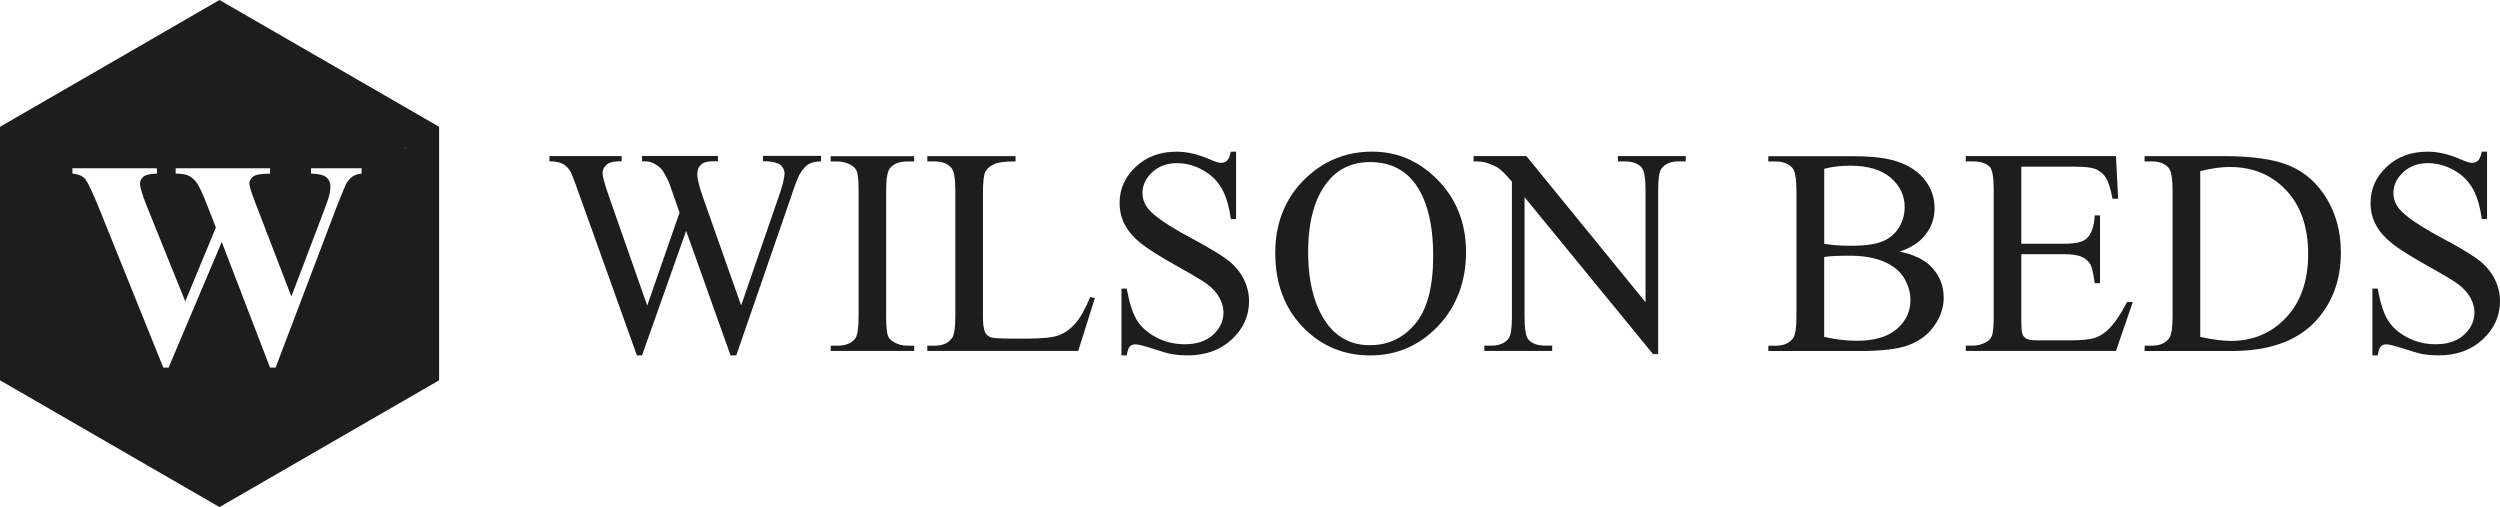
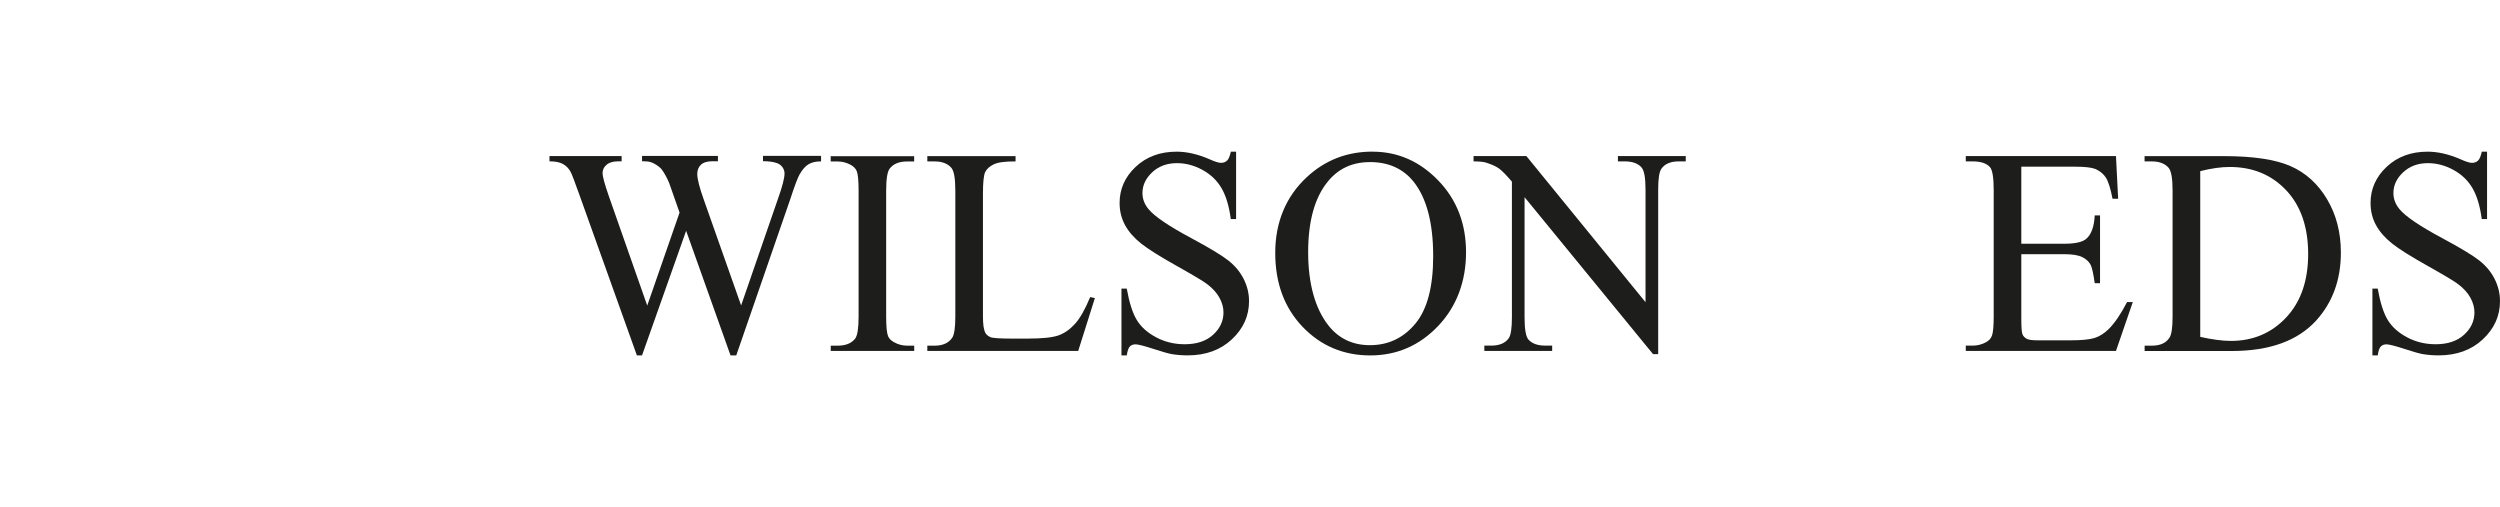
<svg xmlns="http://www.w3.org/2000/svg" id="Layer_1" data-name="Layer 1" viewBox="0 0 509.67 103.37">
  <defs>
    <style>
      .cls-1 {
        fill-rule: evenodd;
      }

      .cls-1, .cls-2 {
        fill: #1d1d1b;
      }
    </style>
  </defs>
  <g>
    <path class="cls-2" d="M167.39,31.82v1.08c-1.04,0-1.88.19-2.52.56s-1.26,1.06-1.85,2.08c-.39.68-1.01,2.31-1.85,4.89l-11.07,32.02h-1.17l-9.05-25.4-8.99,25.4h-1.05l-11.81-32.99c-.88-2.46-1.44-3.92-1.67-4.37-.39-.74-.92-1.29-1.6-1.66s-1.59-.54-2.74-.54v-1.08h14.71v1.08h-.7c-1.04,0-1.83.23-2.37.7-.55.47-.82,1.04-.82,1.7s.43,2.26,1.29,4.72l7.82,22.29,6.59-18.96-1.17-3.34-.94-2.67c-.41-.98-.87-1.84-1.38-2.58-.25-.37-.57-.68-.94-.94-.49-.35-.98-.61-1.46-.76-.37-.12-.96-.18-1.76-.18v-1.08h15.47v1.08h-1.05c-1.09,0-1.89.23-2.4.7-.51.47-.76,1.1-.76,1.9,0,1,.44,2.73,1.32,5.21l7.62,21.59,7.56-21.88c.86-2.42,1.29-4.1,1.29-5.04,0-.45-.14-.87-.42-1.26-.28-.39-.64-.66-1.07-.82-.74-.27-1.71-.41-2.9-.41v-1.08h11.87Z" />
    <path class="cls-2" d="M186.38,70.47v1.08h-17.02v-1.08h1.41c1.64,0,2.83-.48,3.57-1.44.47-.62.7-2.13.7-4.51v-25.66c0-2.01-.13-3.34-.38-3.98-.2-.49-.6-.91-1.2-1.26-.86-.47-1.76-.7-2.7-.7h-1.41v-1.08h17.02v1.08h-1.44c-1.62,0-2.8.48-3.54,1.44-.49.62-.73,2.13-.73,4.51v25.66c0,2.01.13,3.34.38,3.98.19.49.6.91,1.23,1.26.84.47,1.73.7,2.67.7h1.44Z" />
    <path class="cls-2" d="M222.24,60.56l.97.21-3.4,10.78h-30.76v-1.08h1.49c1.68,0,2.88-.55,3.6-1.64.41-.62.62-2.07.62-4.34v-25.63c0-2.48-.27-4.03-.82-4.66-.76-.86-1.89-1.29-3.4-1.29h-1.49v-1.08h17.99v1.08c-2.11-.02-3.59.18-4.44.59s-1.43.93-1.74,1.55c-.31.62-.47,2.12-.47,4.48v24.96c0,1.62.16,2.73.47,3.34.23.41.6.71,1.08.91.49.2,2.01.29,4.57.29h2.9c3.05,0,5.19-.22,6.42-.67s2.35-1.25,3.37-2.39c1.02-1.14,2.03-2.94,3.05-5.41Z" />
    <path class="cls-2" d="M252,30.92v13.74h-1.08c-.35-2.64-.98-4.74-1.89-6.3s-2.2-2.8-3.88-3.72c-1.68-.92-3.42-1.38-5.21-1.38-2.03,0-3.71.62-5.04,1.86-1.33,1.24-1.99,2.65-1.99,4.23,0,1.21.42,2.31,1.26,3.31,1.21,1.46,4.09,3.42,8.64,5.86,3.71,1.99,6.25,3.52,7.6,4.58s2.4,2.32,3.13,3.76,1.1,2.96,1.1,4.54c0,3.01-1.17,5.6-3.5,7.78s-5.34,3.27-9.01,3.27c-1.15,0-2.24-.09-3.25-.26-.61-.1-1.86-.45-3.76-1.07s-3.11-.92-3.62-.92-.87.15-1.16.44c-.28.29-.49.9-.63,1.82h-1.08v-13.62h1.08c.51,2.85,1.19,4.99,2.05,6.4.86,1.42,2.17,2.59,3.94,3.53,1.77.94,3.71,1.41,5.82,1.41,2.44,0,4.37-.64,5.79-1.93,1.42-1.29,2.12-2.81,2.12-4.57,0-.98-.27-1.96-.81-2.96s-1.37-1.92-2.5-2.78c-.76-.59-2.84-1.83-6.24-3.74s-5.82-3.42-7.25-4.56-2.52-2.38-3.27-3.75c-.74-1.37-1.11-2.87-1.11-4.51,0-2.85,1.09-5.31,3.28-7.37,2.19-2.06,4.97-3.09,8.35-3.09,2.11,0,4.35.52,6.71,1.55,1.09.49,1.86.73,2.31.73.51,0,.92-.15,1.25-.45s.58-.91.78-1.83h1.08Z" />
    <path class="cls-2" d="M279.81,30.92c5.16,0,9.62,1.96,13.4,5.87s5.67,8.8,5.67,14.66-1.9,11.04-5.71,15.03-8.42,5.98-13.83,5.98-10.06-1.94-13.78-5.83-5.58-8.92-5.58-15.09,2.15-11.46,6.45-15.44c3.73-3.46,8.19-5.19,13.39-5.19ZM279.25,33.05c-3.55,0-6.41,1.32-8.55,3.96-2.68,3.28-4.01,8.09-4.01,14.41s1.39,11.47,4.16,14.97c2.13,2.66,4.94,3.98,8.44,3.98,3.73,0,6.81-1.46,9.24-4.37s3.65-7.5,3.65-13.77c0-6.8-1.34-11.87-4.01-15.21-2.15-2.66-5.12-3.98-8.91-3.98Z" />
    <path class="cls-2" d="M300.4,31.82h10.78l24.29,29.79v-22.91c0-2.44-.27-3.96-.82-4.57-.72-.82-1.87-1.23-3.43-1.23h-1.38v-1.08h13.83v1.08h-1.41c-1.68,0-2.87.51-3.57,1.52-.43.62-.64,2.05-.64,4.28v33.49h-1.05l-26.19-31.99v24.46c0,2.44.26,3.96.79,4.57.74.82,1.88,1.23,3.43,1.23h1.41v1.08h-13.83v-1.08h1.38c1.7,0,2.9-.51,3.6-1.52.43-.62.64-2.05.64-4.28v-27.63c-1.15-1.35-2.03-2.24-2.62-2.67s-1.47-.83-2.62-1.2c-.57-.18-1.43-.26-2.58-.26v-1.08Z" />
-     <path class="cls-2" d="M387.24,51.28c2.75.59,4.81,1.52,6.18,2.81,1.89,1.8,2.84,3.99,2.84,6.59,0,1.97-.62,3.86-1.88,5.67s-2.96,3.12-5.14,3.96-5.5,1.25-9.98,1.25h-18.75v-1.08h1.49c1.66,0,2.85-.53,3.57-1.58.45-.68.67-2.14.67-4.37v-25.66c0-2.46-.28-4.01-.85-4.66-.76-.86-1.89-1.29-3.4-1.29h-1.49v-1.08h17.17c3.2,0,5.77.23,7.71.7,2.93.7,5.17,1.95,6.71,3.74s2.31,3.84,2.31,6.17c0,1.99-.61,3.77-1.82,5.35s-3,2.74-5.36,3.5ZM371.89,49.69c.72.14,1.55.24,2.48.31s1.95.1,3.06.1c2.85,0,5-.31,6.43-.92s2.53-1.56,3.3-2.83,1.14-2.66,1.14-4.16c0-2.32-.95-4.31-2.84-5.95s-4.66-2.46-8.29-2.46c-1.95,0-3.71.21-5.27.64v15.26ZM371.89,68.68c2.27.53,4.5.79,6.71.79,3.54,0,6.23-.8,8.09-2.39s2.78-3.56,2.78-5.9c0-1.54-.42-3.03-1.26-4.45s-2.21-2.55-4.1-3.37-4.24-1.23-7.03-1.23c-1.21,0-2.25.02-3.11.06s-1.55.11-2.08.21v16.29Z" />
    <path class="cls-2" d="M412.08,33.99v15.7h8.73c2.27,0,3.78-.34,4.54-1.03,1.02-.9,1.58-2.48,1.7-4.75h1.08v13.83h-1.08c-.27-1.93-.55-3.17-.82-3.72-.35-.68-.93-1.22-1.73-1.61s-2.03-.59-3.69-.59h-8.73v13.1c0,1.76.08,2.83.23,3.21s.43.68.82.91,1.13.34,2.23.34h6.74c2.25,0,3.88-.16,4.89-.47s1.99-.93,2.93-1.85c1.21-1.21,2.45-3.04,3.72-5.48h1.17l-3.43,9.96h-30.62v-1.08h1.41c.94,0,1.83-.22,2.67-.67.62-.31,1.05-.78,1.27-1.41s.34-1.9.34-3.84v-25.81c0-2.52-.25-4.07-.76-4.66-.7-.78-1.88-1.17-3.52-1.17h-1.41v-1.08h30.62l.44,8.7h-1.14c-.41-2.09-.86-3.53-1.36-4.31s-1.24-1.38-2.21-1.79c-.78-.29-2.16-.44-4.13-.44h-10.9Z" />
    <path class="cls-2" d="M437.22,71.55v-1.08h1.49c1.68,0,2.87-.54,3.57-1.61.43-.64.64-2.09.64-4.34v-25.66c0-2.48-.27-4.03-.82-4.66-.76-.86-1.89-1.29-3.4-1.29h-1.49v-1.08h16.17c5.94,0,10.45.67,13.55,2.02s5.59,3.59,7.47,6.74,2.83,6.78,2.83,10.9c0,5.53-1.68,10.15-5.04,13.86-3.77,4.14-9.51,6.21-17.23,6.21h-17.75ZM448.56,68.68c2.48.55,4.56.82,6.24.82,4.53,0,8.29-1.59,11.28-4.78s4.48-7.5,4.48-12.95-1.49-9.81-4.48-12.98-6.83-4.75-11.51-4.75c-1.76,0-3.76.28-6.01.85v33.78Z" />
    <path class="cls-2" d="M507.03,30.92v13.74h-1.08c-.35-2.64-.98-4.74-1.89-6.3s-2.2-2.8-3.88-3.72-3.42-1.38-5.21-1.38c-2.03,0-3.71.62-5.04,1.86s-1.99,2.65-1.99,4.23c0,1.21.42,2.31,1.26,3.31,1.21,1.46,4.09,3.42,8.64,5.86,3.71,1.99,6.25,3.52,7.6,4.58s2.4,2.32,3.13,3.76,1.1,2.96,1.1,4.54c0,3.01-1.17,5.6-3.5,7.78s-5.34,3.27-9.01,3.27c-1.15,0-2.24-.09-3.25-.26-.61-.1-1.86-.45-3.76-1.07s-3.11-.92-3.62-.92-.87.15-1.16.44-.49.9-.63,1.82h-1.08v-13.62h1.08c.51,2.85,1.19,4.99,2.05,6.4s2.17,2.59,3.94,3.53,3.71,1.41,5.82,1.41c2.44,0,4.37-.64,5.79-1.93s2.12-2.81,2.12-4.57c0-.98-.27-1.96-.81-2.96s-1.37-1.92-2.5-2.78c-.76-.59-2.84-1.83-6.24-3.74s-5.82-3.42-7.25-4.56-2.52-2.38-3.27-3.75-1.11-2.87-1.11-4.51c0-2.85,1.09-5.31,3.28-7.37s4.97-3.09,8.35-3.09c2.11,0,4.35.52,6.71,1.55,1.09.49,1.87.73,2.31.73.51,0,.92-.15,1.25-.45s.58-.91.78-1.83h1.08Z" />
  </g>
-   <path class="cls-1" d="M44.75,0L0,25.85v51.68l44.75,25.85,44.77-25.85V25.85L44.75,0ZM73.72,35.39c-.74.06-1.37.26-1.88.62-.51.35-.96.89-1.35,1.61-.12.23-.73,1.75-1.85,4.54l-12.45,32.78h-1.14l-9.84-25.61-10.84,25.61h-1.08l-13.07-32.43c-1.33-3.26-2.26-5.23-2.78-5.92s-1.42-1.08-2.67-1.2v-1.08h17.23v1.08c-1.39.04-2.31.25-2.77.63-.46.38-.69.85-.69,1.42,0,.74.48,2.31,1.44,4.72l7.79,19.28,6.24-15.06-1.64-4.22c-.9-2.3-1.59-3.84-2.08-4.61-.49-.77-1.05-1.32-1.68-1.66-.63-.33-1.57-.5-2.8-.5v-1.08h19.25v1.08c-1.35.02-2.31.13-2.9.32-.41.14-.73.37-.97.69s-.35.69-.35,1.1c0,.45.44,1.83,1.32,4.13l7.24,18.81,6.47-17.02c.68-1.76,1.1-2.96,1.26-3.6.16-.64.23-1.24.23-1.79,0-.8-.27-1.43-.82-1.89-.55-.46-1.59-.71-3.13-.75v-1.08h10.31v1.08ZM82.66,30.22h-.05l.05-.45v.45Z" />
</svg>